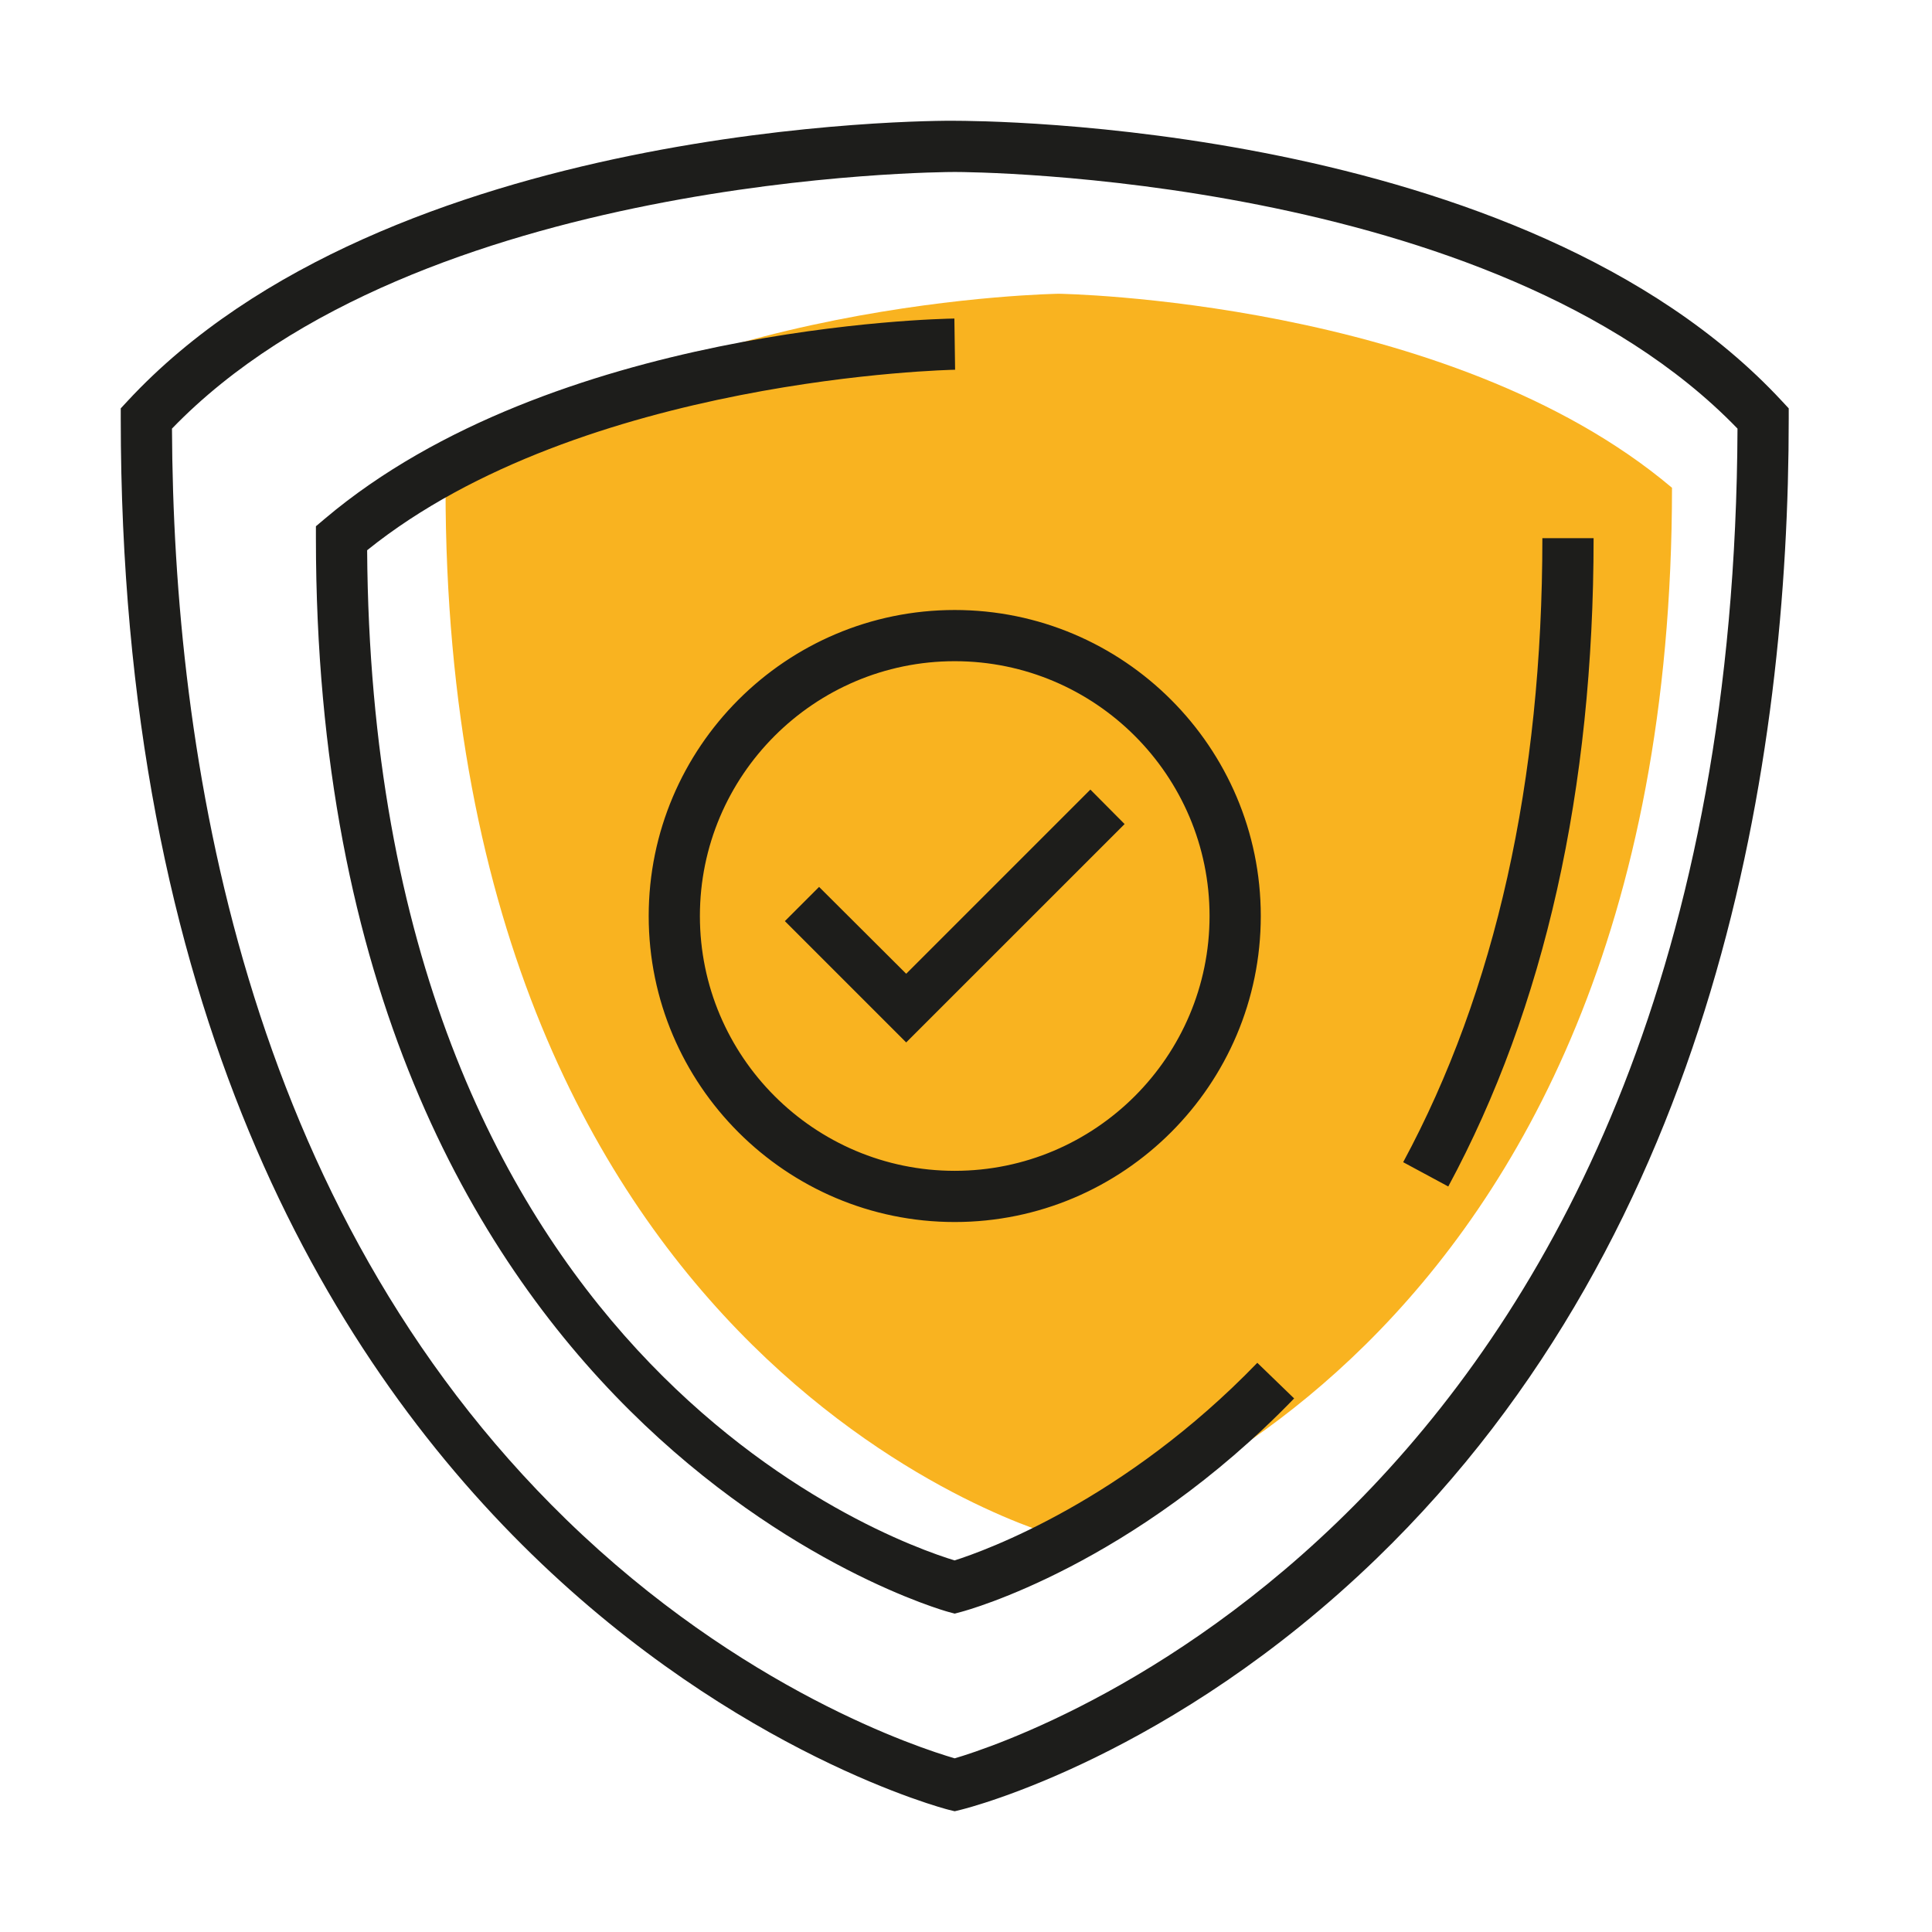
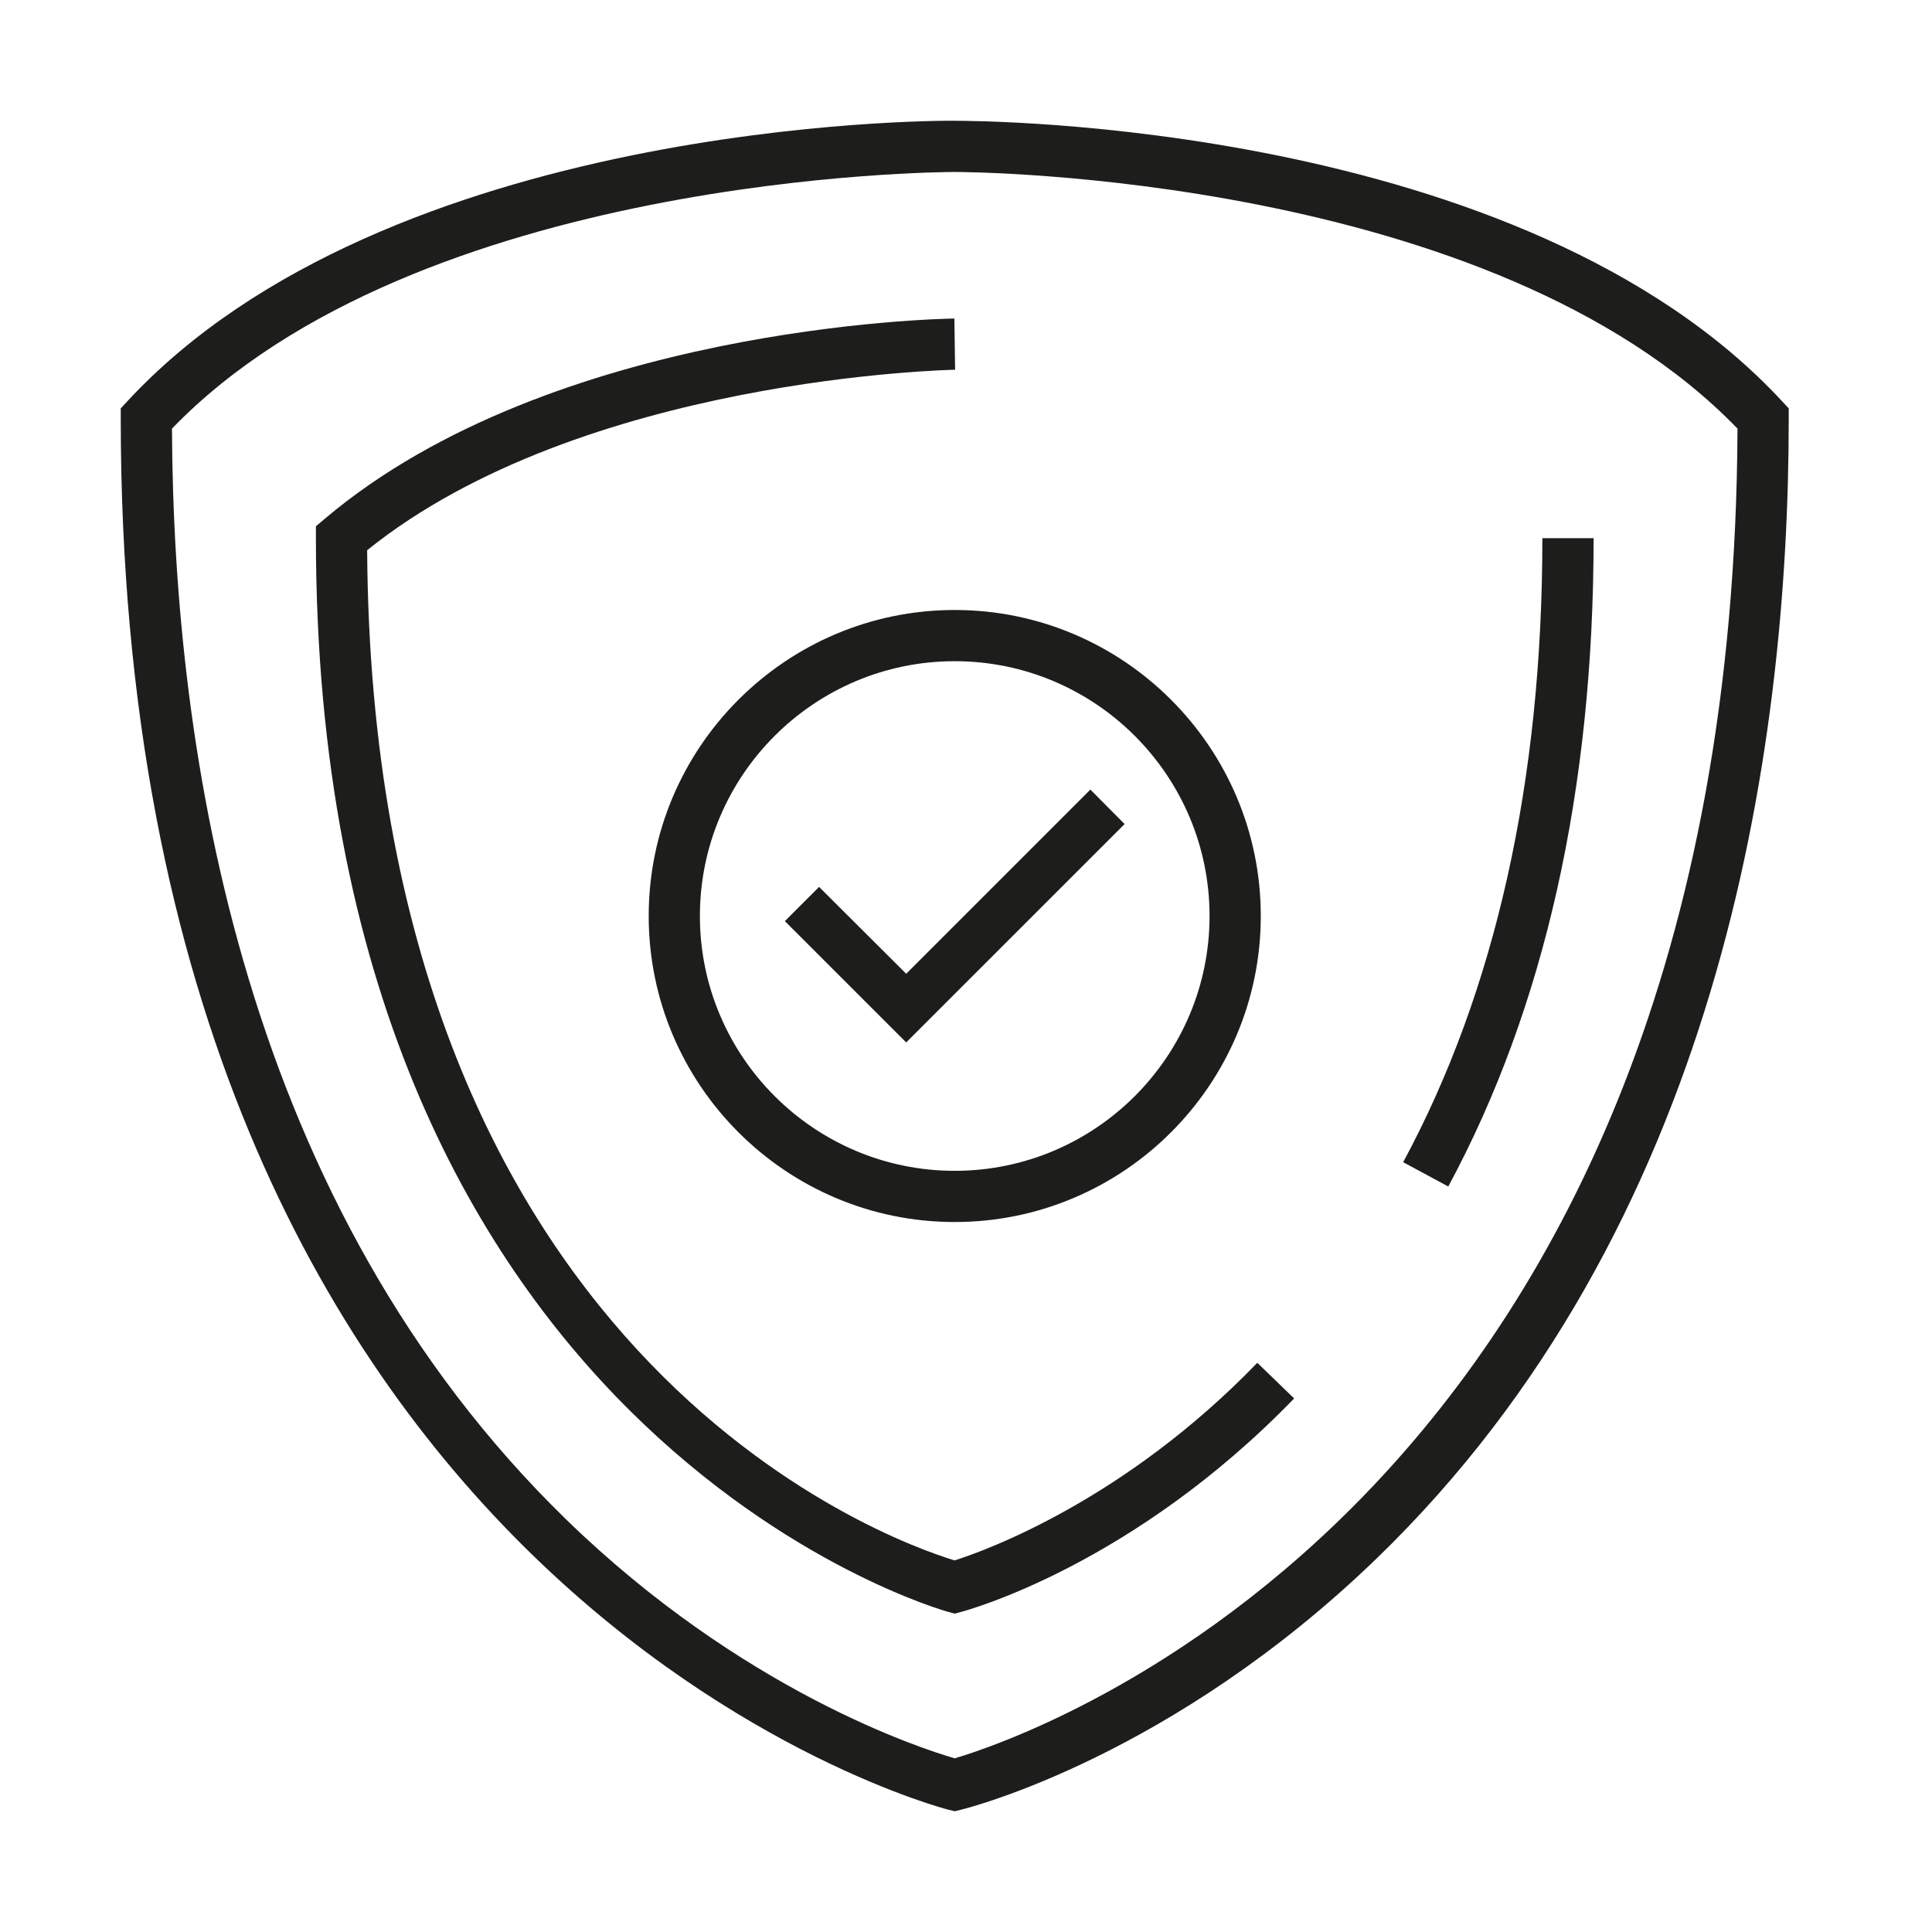
<svg xmlns="http://www.w3.org/2000/svg" xmlns:xlink="http://www.w3.org/1999/xlink" width="64px" height="64px" viewBox="0 0 64 64">
  <title>Group 6</title>
  <defs>
    <polygon id="path-1" points="0 64 64 64 64 0 0 0" />
  </defs>
  <g id="Prototype-UI-1440x900px" stroke="none" stroke-width="1" fill="none" fill-rule="evenodd">
    <g id="Website-concept-06" transform="translate(-240, -568)">
      <g id="Group-6" transform="translate(240, 134)">
        <g id="Group-6" transform="translate(0, 434)">
          <mask id="mask-2" fill="white">
            <use xlink:href="#path-1" />
          </mask>
          <g id="Clip-4" />
          <g id="Group-5" mask="url(#mask-2)">
            <g transform="translate(4, 4)">
-               <path d="M31.073,46.906 C31.073,46.906 51.387,41.53 51.387,12.158 C43.994,5.914 31.073,5.731 31.073,5.731 C31.073,5.731 18.151,5.914 10.759,12.158 C10.759,41.53 31.073,46.906 31.073,46.906" id="Fill-1" fill="#F9B320" />
              <path d="M26.019,30.532 L22,26.513 L23.133,25.38 L26.019,28.257 L32.12,22.156 L33.254,23.298 L26.019,30.532 Z M27.844,49.395 C28.073,49.334 33.535,47.841 38.87,42.325 L37.65,41.145 C33.236,45.712 28.652,47.363 27.622,47.691 C25.35,46.998 8.33,40.909 8.162,14.227 C15.283,8.498 27.515,8.25 27.639,8.248 L27.615,6.552 C27.075,6.56 14.304,6.813 6.766,13.179 L6.465,13.433 L6.465,13.827 C6.465,43.509 27.2,49.34 27.41,49.395 L27.626,49.453 L27.844,49.395 Z M48.79,13.827 L47.093,13.827 C47.093,21.869 45.541,28.825 42.482,34.499 L43.976,35.304 C47.17,29.379 48.79,22.153 48.79,13.827 L48.79,13.827 Z M1.697,10.198 C1.744,21.018 4.073,35.945 14.758,46.337 C20.574,51.993 26.468,53.911 27.626,54.247 C30.053,53.531 53.41,45.698 53.557,10.198 C45.427,1.782 28.109,1.697 27.64,1.697 C27.629,1.696 27.63,1.696 27.623,1.697 C27.146,1.697 9.828,1.783 1.697,10.198 L1.697,10.198 Z M27.626,56 L27.425,55.951 C27.151,55.884 0,48.795 0,9.861 L0,9.528 L0.226,9.284 C8.836,0.006 26.878,-0.011 27.632,0.001 C28.391,0.005 46.418,0.007 55.027,9.284 L55.254,9.528 L55.254,9.861 C55.254,21.065 52.886,36.71 41.606,47.623 C34.824,54.183 28.111,55.881 27.828,55.951 L27.626,56 Z M27.626,17.903 C22.972,17.903 19.185,21.69 19.185,26.344 C19.185,30.998 22.972,34.785 27.626,34.785 C32.282,34.785 36.068,30.998 36.068,26.344 C36.068,21.69 32.282,17.903 27.626,17.903 L27.626,17.903 Z M27.626,36.481 C22.038,36.481 17.489,31.934 17.489,26.344 C17.489,20.754 22.038,16.207 27.626,16.207 C33.217,16.207 37.765,20.754 37.765,26.344 C37.765,31.934 33.217,36.481 27.626,36.481 L27.626,36.481 Z" id="Fill-3" fill="#1D1D1B" />
            </g>
          </g>
        </g>
      </g>
    </g>
  </g>
</svg>